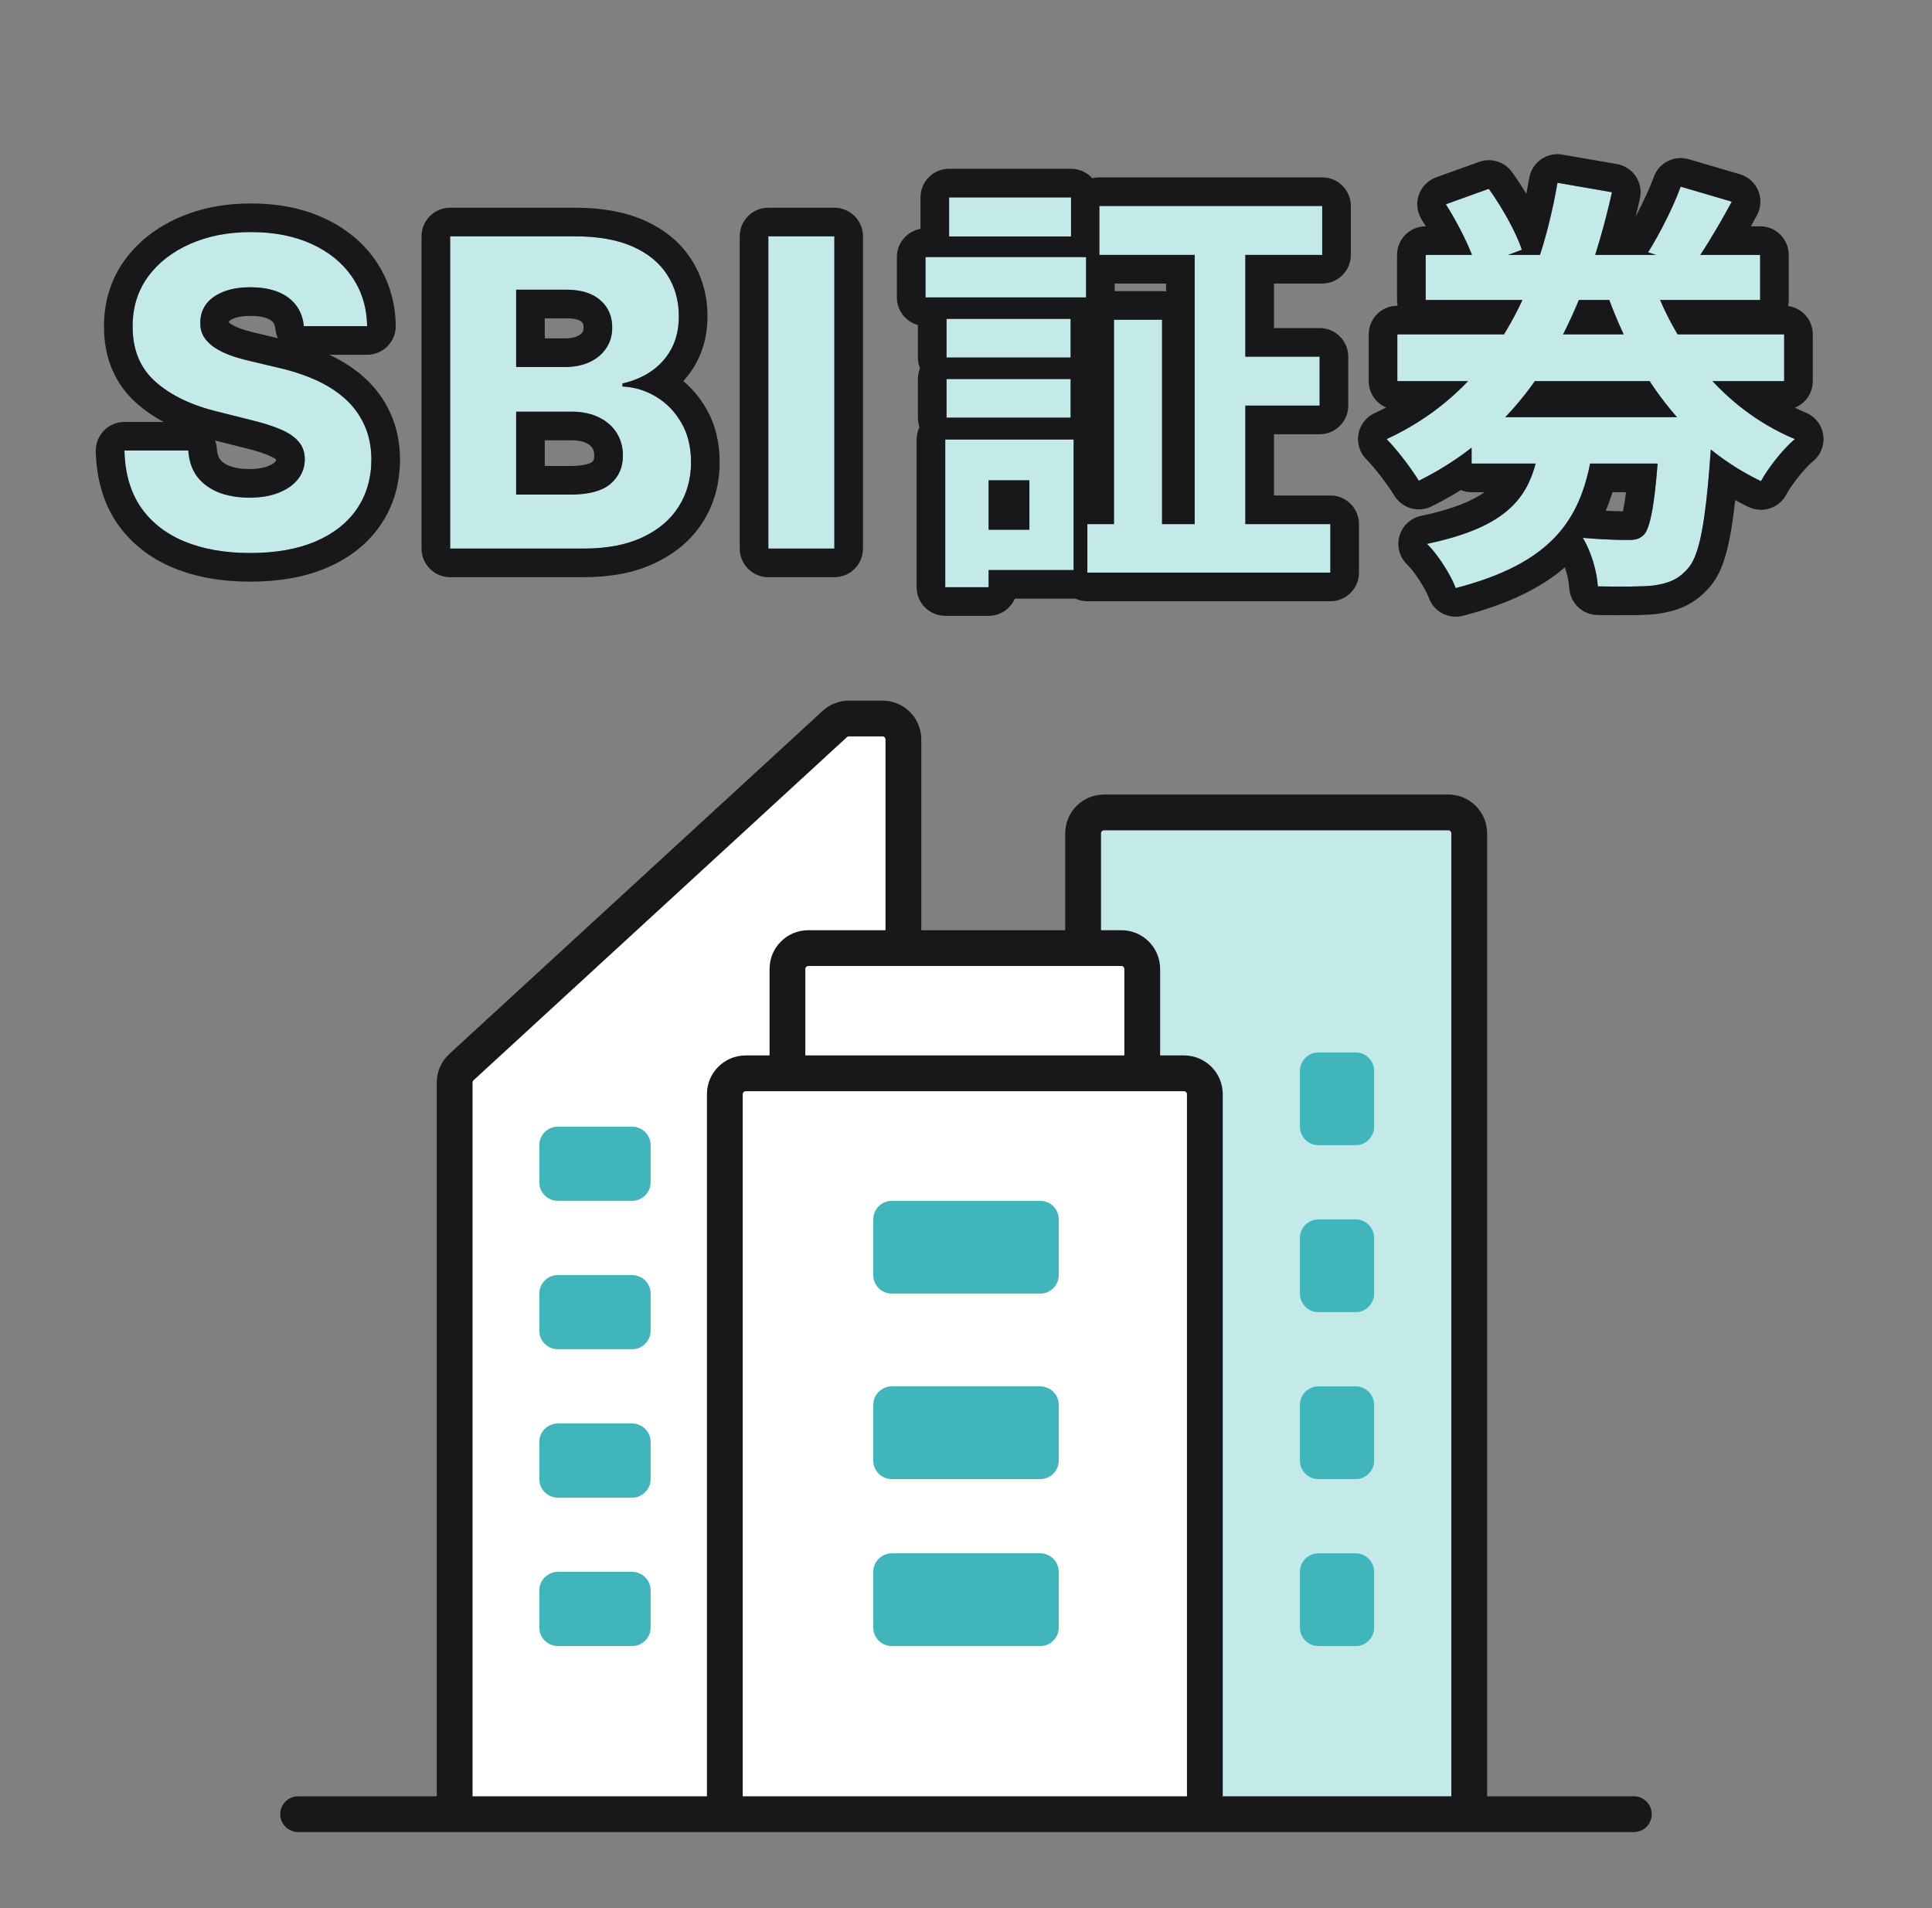
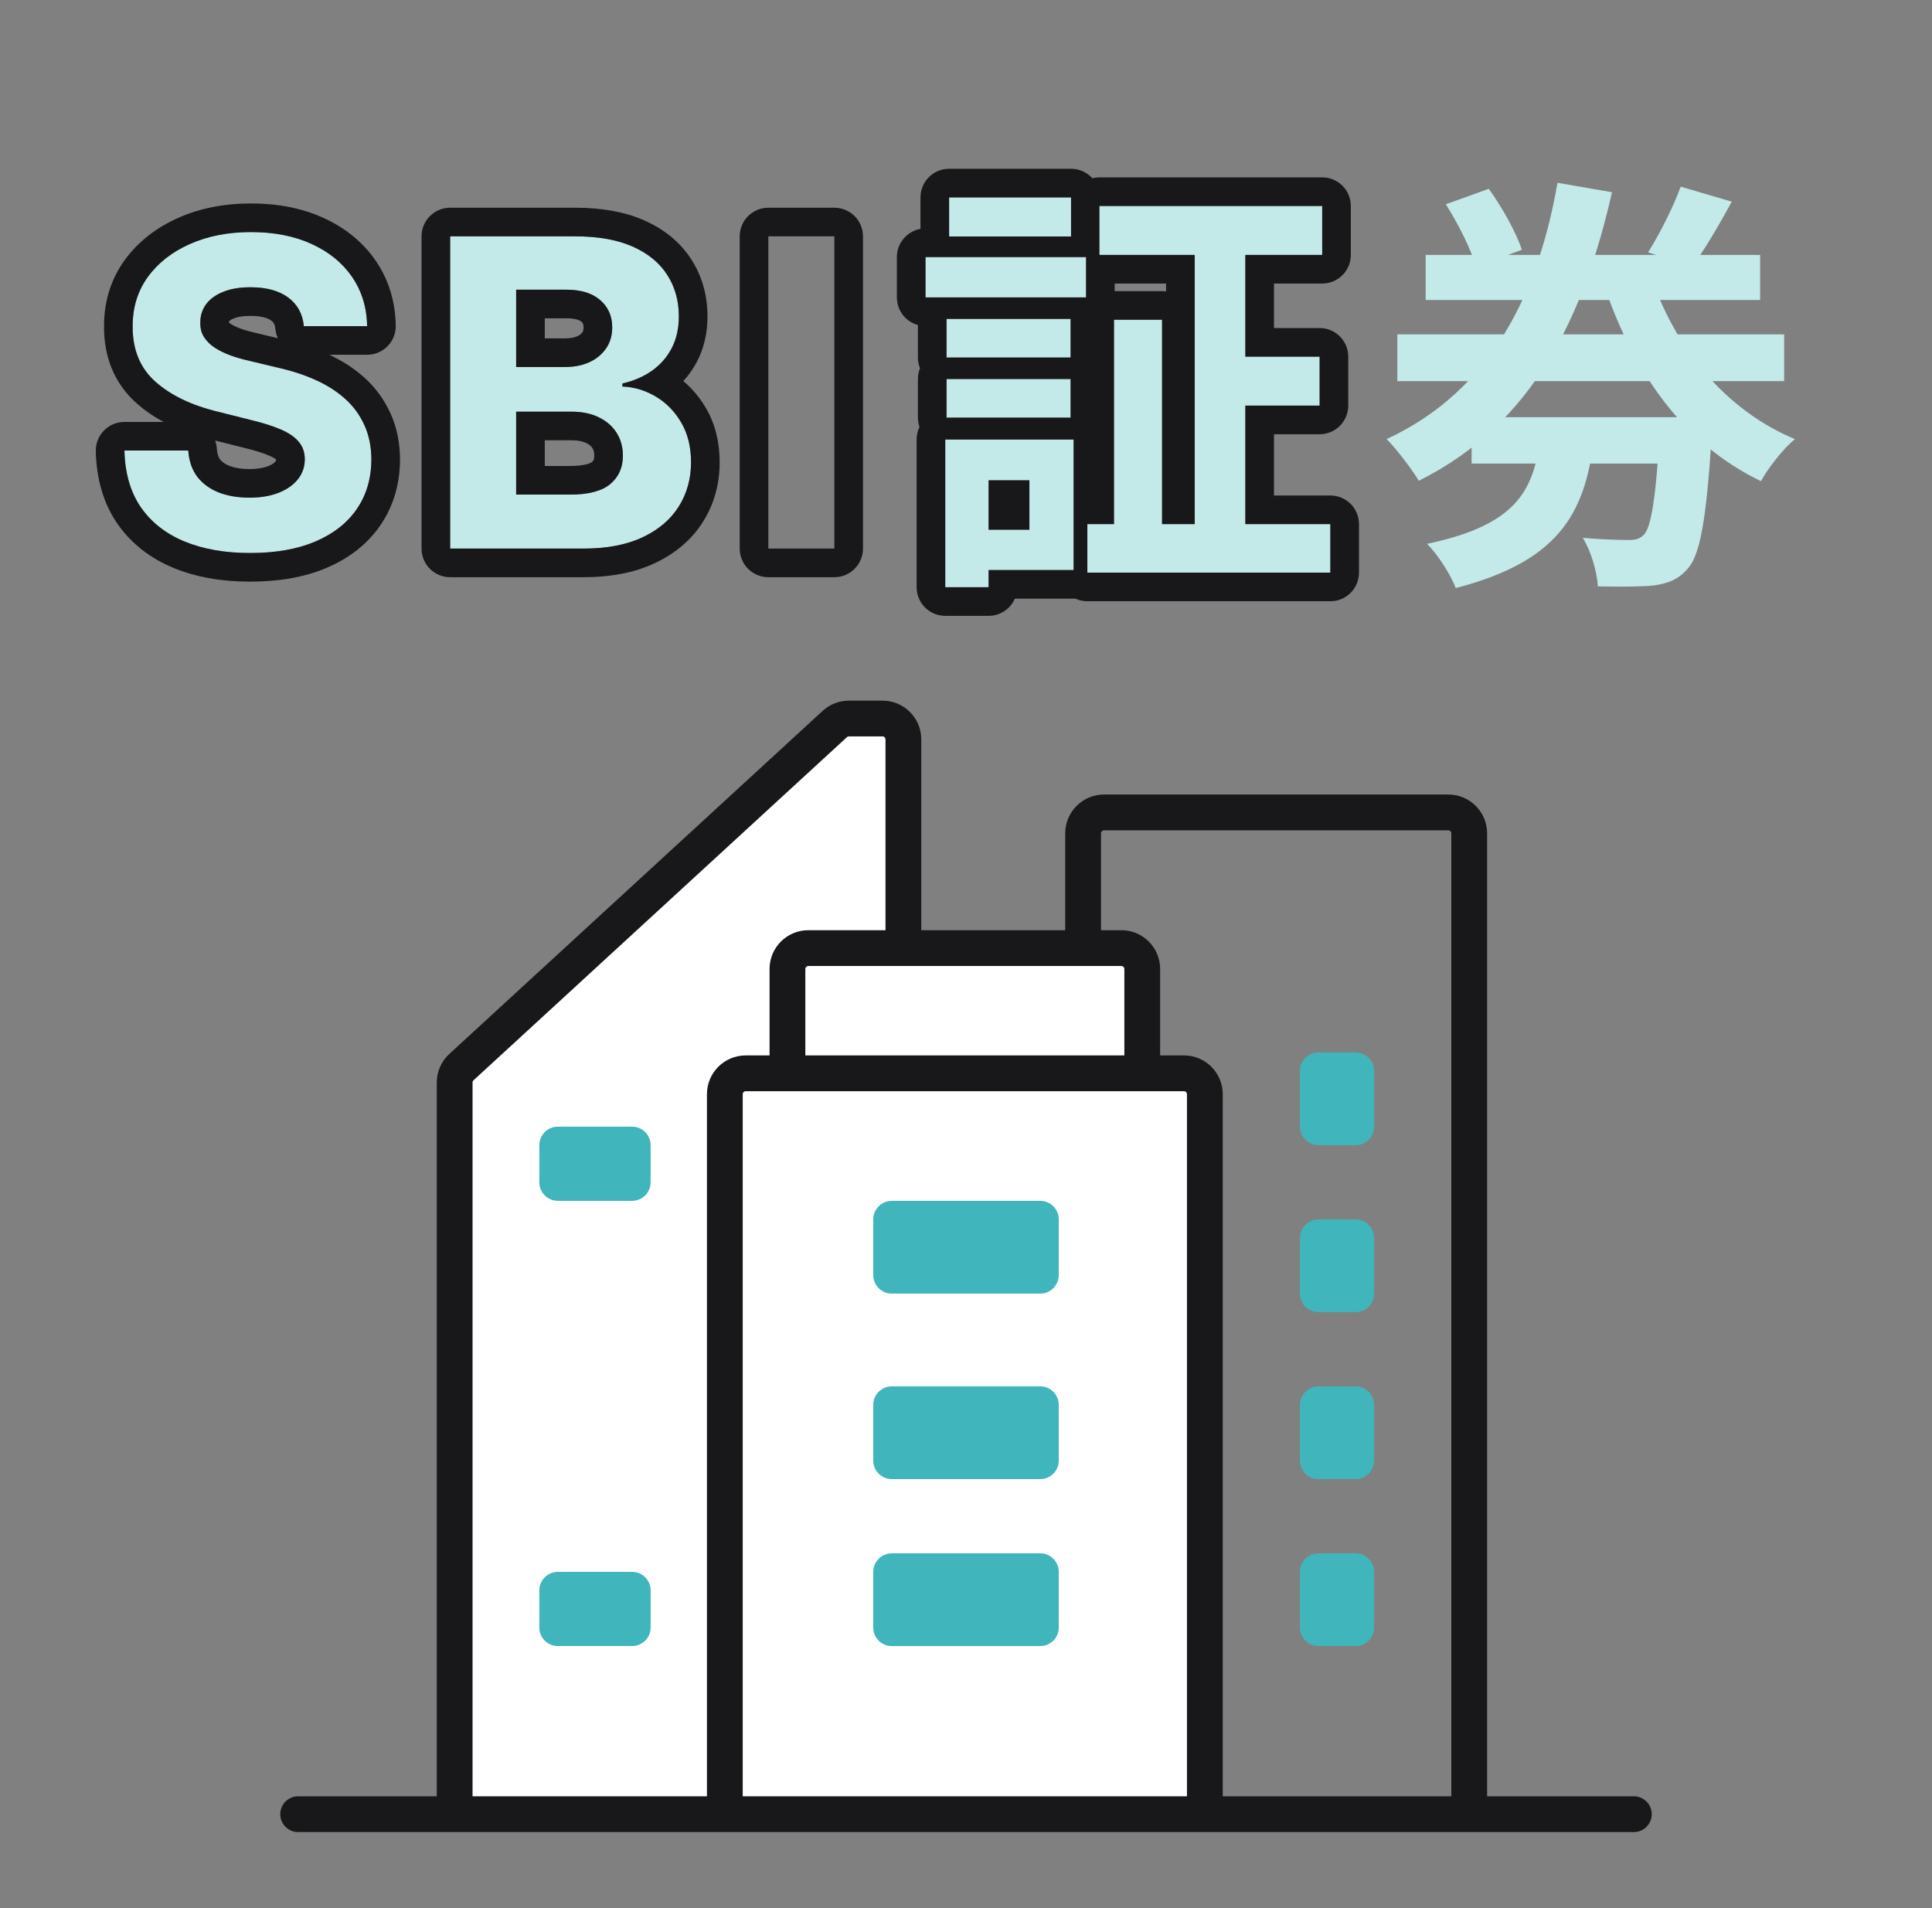
<svg xmlns="http://www.w3.org/2000/svg" width="81" height="80" viewBox="0 0 81 80" fill="none">
  <rect x="0" y="0" width="81" height="80" fill="#808080" stroke="none" />
  <g id="Frame 51002">
    <g id="Group 50916">
      <g id="Group 50897">
-         <path id="Rectangle 20821" d="M45.166 34.014H61.499V76.014H45.166V34.014Z" fill="#C3E9E9" />
+         <path id="Rectangle 20821" d="M45.166 34.014V76.014H45.166V34.014Z" fill="#C3E9E9" />
        <path id="Rectangle 20824" d="M19.109 44.903L35.054 30.125H37.776V76.014H19.109V44.903Z" fill="white" />
        <path id="Rectangle 20822" d="M30.486 44.903H50.709V76.014H30.486V44.903Z" fill="white" />
        <path id="Vector 1647" d="M36.611 51.125V53.458C36.611 53.888 36.96 54.236 37.389 54.236H43.611C44.041 54.236 44.389 53.888 44.389 53.458V51.125C44.389 50.695 44.041 50.347 43.611 50.347H37.389C36.96 50.347 36.611 50.695 36.611 51.125Z" fill="#40B5BB" />
        <path id="Vector 1648" d="M36.611 58.903V61.236C36.611 61.666 36.96 62.014 37.389 62.014H43.611C44.041 62.014 44.389 61.666 44.389 61.236V58.903C44.389 58.473 44.041 58.125 43.611 58.125H37.389C36.96 58.125 36.611 58.473 36.611 58.903Z" fill="#40B5BB" />
        <path id="Vector 1649" d="M36.611 65.903V68.236C36.611 68.666 36.96 69.014 37.389 69.014H43.611C44.041 69.014 44.389 68.666 44.389 68.236V65.903C44.389 65.473 44.041 65.125 43.611 65.125H37.389C36.96 65.125 36.611 65.473 36.611 65.903Z" fill="#40B5BB" />
        <path id="Vector 1646 (Stroke)" fill-rule="evenodd" clip-rule="evenodd" d="M34.492 29.803C34.791 29.528 35.184 29.375 35.591 29.375H37C37.898 29.375 38.625 30.102 38.625 31V39.75C38.625 40.164 38.289 40.5 37.875 40.5C37.461 40.5 37.125 40.164 37.125 39.75V31C37.125 30.931 37.069 30.875 37 30.875H35.591C35.56 30.875 35.529 30.887 35.506 30.908L19.853 45.292C19.827 45.316 19.812 45.349 19.812 45.384V75.625C19.812 76.039 19.477 76.375 19.062 76.375C18.648 76.375 18.312 76.039 18.312 75.625V45.384C18.312 44.929 18.503 44.495 18.838 44.188L34.492 29.803Z" fill="#18181A" />
        <path id="Vector 1642 (Stroke)" fill-rule="evenodd" clip-rule="evenodd" d="M11.75 76.062C11.75 75.648 12.086 75.312 12.5 75.312H68.5C68.914 75.312 69.25 75.648 69.25 76.062C69.25 76.477 68.914 76.812 68.5 76.812H12.5C12.086 76.812 11.75 76.477 11.75 76.062Z" fill="#18181A" />
        <path id="Rectangle 20823" d="M32.82 39.459H47.598V44.903H32.82V39.459Z" fill="white" />
        <path id="Vector 1643 (Stroke)" fill-rule="evenodd" clip-rule="evenodd" d="M29.639 45.875C29.639 44.977 30.366 44.25 31.264 44.25H49.639C50.536 44.25 51.264 44.977 51.264 45.875V75.625C51.264 76.039 50.928 76.375 50.514 76.375C50.099 76.375 49.764 76.039 49.764 75.625V45.875C49.764 45.806 49.708 45.75 49.639 45.75H31.264C31.195 45.75 31.139 45.806 31.139 45.875V75.625C31.139 76.039 30.803 76.375 30.389 76.375C29.974 76.375 29.639 76.039 29.639 75.625V45.875Z" fill="#18181A" />
        <path id="Vector 1644 (Stroke)" fill-rule="evenodd" clip-rule="evenodd" d="M33.889 40.5C33.82 40.5 33.764 40.556 33.764 40.625V45C33.764 45.414 33.428 45.75 33.014 45.75C32.599 45.75 32.264 45.414 32.264 45V40.625C32.264 39.727 32.991 39 33.889 39H47.014C47.911 39 48.639 39.727 48.639 40.625V45C48.639 45.414 48.303 45.75 47.889 45.75C47.474 45.75 47.139 45.414 47.139 45V40.625C47.139 40.556 47.083 40.5 47.014 40.5H33.889Z" fill="#18181A" />
        <path id="Vector 1645 (Stroke)" fill-rule="evenodd" clip-rule="evenodd" d="M46.285 34.812C46.216 34.812 46.16 34.868 46.16 34.938V39.75C46.16 40.164 45.824 40.5 45.41 40.5C44.996 40.5 44.66 40.164 44.66 39.75V34.938C44.66 34.04 45.388 33.312 46.285 33.312H60.723C61.62 33.312 62.348 34.04 62.348 34.938V75.625C62.348 76.039 62.012 76.375 61.598 76.375C61.183 76.375 60.848 76.039 60.848 75.625V34.938C60.848 34.868 60.792 34.812 60.723 34.812H46.285Z" fill="#18181A" />
        <path id="Rectangle 20813" d="M54.5 44.903C54.5 44.473 54.848 44.125 55.278 44.125H56.833C57.263 44.125 57.611 44.473 57.611 44.903V47.236C57.611 47.666 57.263 48.014 56.833 48.014H55.278C54.848 48.014 54.5 47.666 54.5 47.236V44.903Z" fill="#40B5BB" />
        <path id="Rectangle 20814" d="M54.5 51.903C54.5 51.473 54.848 51.125 55.278 51.125H56.833C57.263 51.125 57.611 51.473 57.611 51.903V54.236C57.611 54.666 57.263 55.014 56.833 55.014H55.278C54.848 55.014 54.5 54.666 54.5 54.236V51.903Z" fill="#40B5BB" />
        <path id="Rectangle 20815" d="M54.5 58.903C54.5 58.473 54.848 58.125 55.278 58.125H56.833C57.263 58.125 57.611 58.473 57.611 58.903V61.236C57.611 61.666 57.263 62.014 56.833 62.014H55.278C54.848 62.014 54.5 61.666 54.5 61.236V58.903Z" fill="#40B5BB" />
        <path id="Rectangle 20816" d="M54.5 65.903C54.5 65.473 54.848 65.125 55.278 65.125H56.833C57.263 65.125 57.611 65.473 57.611 65.903V68.236C57.611 68.666 57.263 69.014 56.833 69.014H55.278C54.848 69.014 54.5 68.666 54.5 68.236V65.903Z" fill="#40B5BB" />
        <path id="Rectangle 20817" d="M22.611 48.014C22.611 47.585 22.96 47.236 23.389 47.236H26.5C26.93 47.236 27.278 47.585 27.278 48.014V49.57C27.278 49.999 26.93 50.347 26.5 50.347H23.389C22.96 50.347 22.611 49.999 22.611 49.57V48.014Z" fill="#40B5BB" />
-         <path id="Rectangle 20818" d="M22.611 54.236C22.611 53.806 22.96 53.458 23.389 53.458H26.5C26.93 53.458 27.278 53.806 27.278 54.236V55.791C27.278 56.221 26.93 56.569 26.5 56.569H23.389C22.96 56.569 22.611 56.221 22.611 55.791V54.236Z" fill="#40B5BB" />
-         <path id="Rectangle 20819" d="M22.611 60.458C22.611 60.029 22.96 59.681 23.389 59.681H26.5C26.93 59.681 27.278 60.029 27.278 60.458V62.014C27.278 62.444 26.93 62.792 26.5 62.792H23.389C22.96 62.792 22.611 62.444 22.611 62.014V60.458Z" fill="#40B5BB" />
        <path id="Rectangle 20820" d="M22.611 66.68C22.611 66.251 22.96 65.902 23.389 65.902H26.5C26.93 65.902 27.278 66.251 27.278 66.68V68.236C27.278 68.665 26.93 69.013 26.5 69.013H23.389C22.96 69.013 22.611 68.665 22.611 68.236V66.68Z" fill="#40B5BB" />
      </g>
      <g id="SBIè¨¼å¸">
        <path id="Vector" d="M58.584 14.018H74.802V15.98H58.584V14.018ZM59.772 10.688H73.794V12.578H59.772V10.688ZM61.698 17.492H70.176V19.436H61.698V17.492ZM69.204 11.534C70.212 14.576 72.318 17.186 75.252 18.41C74.766 18.806 74.118 19.634 73.83 20.174C70.644 18.644 68.538 15.728 67.278 12.038L69.204 11.534ZM60.618 8.564L62.418 7.916C62.976 8.69 63.57 9.752 63.804 10.472L61.878 11.192C61.698 10.49 61.14 9.392 60.618 8.564ZM70.464 7.826L72.606 8.456C72.048 9.482 71.436 10.508 70.95 11.174L69.096 10.58C69.564 9.842 70.158 8.672 70.464 7.826ZM69.6 17.492H71.814C71.814 17.492 71.796 18.05 71.76 18.32C71.544 21.758 71.274 23.27 70.77 23.828C70.356 24.314 69.924 24.458 69.33 24.548C68.808 24.602 67.926 24.602 66.99 24.584C66.954 23.954 66.702 23.108 66.36 22.55C67.152 22.622 67.908 22.64 68.268 22.64C68.556 22.64 68.736 22.604 68.916 22.424C69.222 22.118 69.438 20.876 69.6 17.798V17.492ZM64.614 18.14H66.864C66.504 21.272 65.622 23.468 61.032 24.656C60.834 24.116 60.276 23.234 59.826 22.802C63.786 21.974 64.326 20.408 64.614 18.14ZM65.298 7.664L67.584 8.06C66.432 13.136 64.344 17.744 59.484 20.156C59.178 19.652 58.566 18.842 58.134 18.41C62.616 16.34 64.524 12.128 65.298 7.664Z" fill="#C3E9E9" />
        <path id="Vector_2" d="M46.092 8.636H55.434V10.688H46.092V8.636ZM45.588 21.974H55.776V24.008H45.588V21.974ZM51.33 14.954H55.326V17.006H51.33V14.954ZM50.088 9.482H52.212V23.162H50.088V9.482ZM46.704 13.406H48.72V22.892H46.704V13.406ZM39.684 13.37H44.886V14.99H39.684V13.37ZM39.792 8.276H44.904V9.914H39.792V8.276ZM39.684 15.89H44.886V17.51H39.684V15.89ZM38.802 10.778H45.534V12.47H38.802V10.778ZM40.674 18.428H45.012V23.9H40.674V22.208H43.158V20.138H40.674V18.428ZM39.63 18.428H41.448V24.62H39.63V18.428Z" fill="#C3E9E9" />
-         <path id="Vector_3" d="M34.981 9.909V23H32.213V9.909H34.981Z" fill="#C3E9E9" />
        <path id="Vector_4" d="M18.873 23V9.909H24.114C25.077 9.909 25.88 10.052 26.524 10.337C27.167 10.623 27.651 11.019 27.975 11.526C28.299 12.029 28.461 12.609 28.461 13.265C28.461 13.776 28.358 14.226 28.154 14.614C27.949 14.997 27.668 15.313 27.31 15.56C26.956 15.803 26.552 15.975 26.096 16.078V16.205C26.594 16.227 27.061 16.367 27.495 16.627C27.934 16.887 28.29 17.252 28.563 17.72C28.836 18.185 28.972 18.739 28.972 19.382C28.972 20.077 28.799 20.697 28.454 21.242C28.113 21.784 27.608 22.212 26.939 22.527C26.27 22.842 25.446 23 24.466 23H18.873ZM21.64 20.737H23.897C24.668 20.737 25.23 20.59 25.584 20.296C25.938 19.998 26.115 19.602 26.115 19.107C26.115 18.745 26.027 18.425 25.853 18.148C25.678 17.872 25.429 17.654 25.105 17.497C24.785 17.339 24.404 17.26 23.961 17.26H21.64V20.737ZM21.64 15.387H23.692C24.071 15.387 24.408 15.321 24.702 15.189C25 15.053 25.235 14.861 25.405 14.614C25.58 14.367 25.667 14.07 25.667 13.725C25.667 13.252 25.499 12.871 25.162 12.581C24.83 12.291 24.357 12.146 23.743 12.146H21.64V15.387Z" fill="#C3E9E9" />
        <path id="Vector_5" d="M12.739 13.674C12.688 13.158 12.469 12.758 12.081 12.472C11.693 12.187 11.167 12.044 10.502 12.044C10.05 12.044 9.669 12.108 9.358 12.236C9.047 12.359 8.808 12.532 8.642 12.753C8.48 12.975 8.399 13.226 8.399 13.508C8.391 13.742 8.44 13.947 8.546 14.121C8.657 14.296 8.808 14.447 9 14.575C9.192 14.699 9.413 14.807 9.665 14.901C9.916 14.991 10.185 15.067 10.47 15.131L11.646 15.412C12.217 15.54 12.741 15.711 13.219 15.924C13.696 16.137 14.109 16.399 14.459 16.71C14.808 17.021 15.079 17.388 15.271 17.809C15.466 18.231 15.567 18.715 15.571 19.261C15.567 20.062 15.362 20.756 14.957 21.344C14.557 21.928 13.977 22.382 13.219 22.706C12.464 23.025 11.555 23.185 10.489 23.185C9.432 23.185 8.512 23.023 7.728 22.699C6.948 22.376 6.339 21.896 5.9 21.261C5.465 20.622 5.237 19.831 5.216 18.89H7.894C7.924 19.329 8.05 19.695 8.271 19.989C8.497 20.279 8.797 20.498 9.172 20.648C9.552 20.793 9.98 20.865 10.457 20.865C10.926 20.865 11.333 20.797 11.678 20.66C12.028 20.524 12.298 20.334 12.49 20.091C12.682 19.849 12.778 19.57 12.778 19.254C12.778 18.96 12.69 18.713 12.515 18.513C12.345 18.312 12.094 18.142 11.761 18.001C11.433 17.861 11.03 17.733 10.553 17.618L9.128 17.26C8.024 16.991 7.153 16.572 6.513 16.001C5.874 15.43 5.557 14.66 5.561 13.693C5.557 12.9 5.768 12.208 6.194 11.616C6.624 11.023 7.214 10.561 7.964 10.229C8.714 9.896 9.567 9.73 10.521 9.73C11.493 9.73 12.341 9.896 13.065 10.229C13.794 10.561 14.361 11.023 14.765 11.616C15.17 12.208 15.379 12.894 15.392 13.674H12.739Z" fill="#C3E9E9" />
      </g>
      <g id="SBIè¨¼å¸ (Stroke)">
-         <path id="Stroke" fill-rule="evenodd" clip-rule="evenodd" d="M57.384 14.018C57.384 13.355 57.922 12.818 58.584 12.818H58.596C58.581 12.741 58.572 12.66 58.572 12.578V10.688C58.572 10.025 59.109 9.488 59.772 9.488H59.777C59.72 9.392 59.661 9.297 59.603 9.204C59.409 8.896 59.365 8.517 59.483 8.174C59.602 7.83 59.87 7.558 60.212 7.435L62.012 6.787C62.516 6.606 63.078 6.78 63.392 7.214C63.589 7.488 63.794 7.8 63.991 8.126C64.035 7.905 64.077 7.683 64.116 7.459C64.229 6.806 64.85 6.369 65.503 6.482L67.789 6.878C68.113 6.934 68.4 7.121 68.583 7.394C68.765 7.668 68.827 8.005 68.754 8.326C68.697 8.578 68.638 8.829 68.575 9.08C68.873 8.519 69.162 7.899 69.336 7.418C69.552 6.821 70.194 6.496 70.803 6.675L72.945 7.305C73.293 7.407 73.576 7.661 73.715 7.996C73.854 8.331 73.834 8.711 73.66 9.029C73.578 9.182 73.493 9.335 73.407 9.488H73.794C74.457 9.488 74.994 10.025 74.994 10.688V12.578C74.994 12.664 74.985 12.748 74.968 12.829C75.552 12.91 76.002 13.412 76.002 14.018V15.98C76.002 16.484 75.692 16.915 75.252 17.093C75.404 17.167 75.558 17.237 75.714 17.303C76.104 17.465 76.379 17.82 76.44 18.238C76.5 18.655 76.337 19.074 76.01 19.34C75.666 19.621 75.114 20.318 74.889 20.739C74.586 21.306 73.89 21.534 73.311 21.256C73.12 21.164 72.932 21.068 72.749 20.968C72.69 21.5 72.626 21.964 72.554 22.366C72.396 23.248 72.164 24.066 71.673 24.618C71 25.402 70.246 25.623 69.51 25.735C69.491 25.737 69.472 25.74 69.454 25.742C68.846 25.805 67.89 25.802 66.967 25.784C66.34 25.772 65.828 25.279 65.792 24.652C65.778 24.402 65.708 24.083 65.609 23.785C64.58 24.677 63.184 25.339 61.333 25.818C60.735 25.972 60.118 25.649 59.906 25.069C59.849 24.914 59.71 24.641 59.515 24.339C59.32 24.036 59.126 23.793 58.995 23.668C58.674 23.36 58.55 22.899 58.673 22.471C58.795 22.043 59.145 21.719 59.581 21.628C60.936 21.344 61.74 20.993 62.237 20.636H61.698C61.538 20.636 61.385 20.605 61.245 20.547C60.855 20.79 60.447 21.018 60.018 21.231C59.459 21.508 58.782 21.312 58.459 20.779C58.193 20.341 57.638 19.611 57.286 19.259C57.008 18.981 56.884 18.586 56.953 18.2C57.022 17.813 57.275 17.485 57.631 17.321C57.795 17.245 57.955 17.166 58.112 17.084C57.684 16.9 57.384 16.475 57.384 15.98V14.018ZM61.55 15.98C61.377 16.162 61.197 16.338 61.01 16.509C60.941 16.572 60.872 16.634 60.801 16.695C60.608 16.863 60.408 17.024 60.201 17.18C59.896 17.41 59.574 17.626 59.235 17.829C58.886 18.038 58.52 18.232 58.134 18.41C58.373 18.649 58.667 19.004 58.934 19.358C59.15 19.645 59.347 19.931 59.484 20.156C59.84 19.979 60.181 19.791 60.508 19.591C60.592 19.54 60.675 19.489 60.756 19.436C61.085 19.225 61.398 19.003 61.698 18.77V19.436H64.381C64.266 19.87 64.109 20.27 63.875 20.636C63.389 21.396 62.574 22.007 61.128 22.466C60.741 22.589 60.309 22.701 59.826 22.802C60.087 23.052 60.384 23.453 60.626 23.851C60.802 24.141 60.949 24.429 61.032 24.656C63.014 24.143 64.305 23.442 65.16 22.559C65.504 22.204 65.778 21.82 65.999 21.406C66.13 21.16 66.242 20.903 66.338 20.636C66.476 20.257 66.582 19.857 66.666 19.436H69.496C69.46 19.896 69.422 20.294 69.381 20.636C69.254 21.709 69.102 22.239 68.916 22.424C68.736 22.604 68.556 22.64 68.268 22.64C68.138 22.64 67.956 22.638 67.738 22.631C67.44 22.622 67.076 22.606 66.69 22.577C66.582 22.569 66.471 22.56 66.36 22.55C66.413 22.636 66.463 22.728 66.511 22.826C66.655 23.119 66.776 23.458 66.86 23.792C66.931 24.069 66.976 24.342 66.99 24.584C67.926 24.602 68.808 24.602 69.33 24.548C69.924 24.458 70.356 24.314 70.77 23.828C71.167 23.389 71.419 22.358 71.613 20.263C71.653 19.836 71.69 19.365 71.726 18.846C72.061 19.116 72.412 19.366 72.779 19.596C72.809 19.614 72.839 19.633 72.87 19.652C72.92 19.682 72.971 19.713 73.021 19.743C73.283 19.897 73.552 20.041 73.83 20.174C73.959 19.932 74.16 19.632 74.387 19.34C74.666 18.979 74.984 18.629 75.252 18.41C74.854 18.244 74.471 18.052 74.105 17.838C73.763 17.638 73.435 17.418 73.122 17.18C73.053 17.128 72.985 17.075 72.918 17.021C72.65 16.807 72.394 16.579 72.149 16.34C72.029 16.223 71.912 16.103 71.798 15.98H74.802V14.018H70.334C70.286 13.939 70.24 13.859 70.195 13.778C70.019 13.466 69.856 13.146 69.707 12.818C69.671 12.739 69.635 12.659 69.601 12.578H73.794V10.688H71.286C71.513 10.344 71.757 9.948 72.002 9.529C72.01 9.515 72.018 9.502 72.026 9.488C72.221 9.153 72.417 8.805 72.606 8.456L70.464 7.826C70.286 8.32 70.009 8.924 69.716 9.488C69.712 9.497 69.707 9.506 69.703 9.514C69.551 9.806 69.395 10.086 69.247 10.335C69.196 10.421 69.145 10.503 69.096 10.58L69.433 10.688H66.879C67.004 10.293 67.121 9.893 67.23 9.488C67.254 9.402 67.277 9.315 67.299 9.229C67.4 8.842 67.495 8.453 67.584 8.06L65.298 7.664C65.192 8.278 65.064 8.888 64.91 9.488C64.885 9.588 64.859 9.687 64.832 9.786C64.797 9.916 64.76 10.045 64.723 10.174C64.672 10.346 64.62 10.518 64.564 10.688H63.226L63.804 10.472C63.767 10.359 63.722 10.237 63.669 10.11C63.636 10.031 63.601 9.95 63.563 9.867C63.506 9.744 63.444 9.617 63.378 9.488C63.358 9.45 63.338 9.411 63.318 9.373C63.053 8.871 62.73 8.348 62.418 7.916L60.618 8.564C60.798 8.849 60.982 9.166 61.153 9.488C61.177 9.533 61.2 9.577 61.224 9.622C61.327 9.821 61.424 10.02 61.512 10.213C61.587 10.377 61.654 10.537 61.713 10.688H59.772V12.578H63.828C63.791 12.659 63.753 12.739 63.714 12.818C63.555 13.145 63.384 13.466 63.2 13.778C63.153 13.859 63.105 13.939 63.056 14.018H58.584V15.98H61.55ZM68.073 14.018C68.036 13.939 67.999 13.858 67.963 13.778C67.872 13.578 67.785 13.374 67.701 13.168C67.653 13.052 67.607 12.936 67.562 12.818C67.534 12.745 67.506 12.672 67.479 12.599C67.476 12.592 67.473 12.585 67.471 12.578H66.195C66.162 12.658 66.128 12.738 66.094 12.818C65.956 13.143 65.809 13.464 65.654 13.778C65.614 13.858 65.574 13.938 65.533 14.018H68.073ZM63.397 17.18C63.303 17.285 63.207 17.39 63.109 17.492H70.311C70.266 17.441 70.221 17.389 70.176 17.337C70.132 17.285 70.088 17.233 70.044 17.18C69.892 16.995 69.744 16.806 69.6 16.611C69.527 16.512 69.456 16.413 69.385 16.311C69.381 16.305 69.376 16.299 69.372 16.292C69.301 16.189 69.231 16.085 69.162 15.98H64.35C64.276 16.085 64.2 16.189 64.123 16.292C63.894 16.598 63.652 16.894 63.397 17.18ZM67.322 21.414C67.599 21.428 67.847 21.435 68.04 21.438C68.067 21.319 68.096 21.165 68.126 20.969C68.142 20.866 68.157 20.756 68.172 20.636H67.603C67.522 20.899 67.43 21.159 67.322 21.414Z" fill="#18181A" />
        <path id="Stroke_2" fill-rule="evenodd" clip-rule="evenodd" d="M45.796 7.473C45.891 7.449 45.99 7.436 46.092 7.436H55.434C56.097 7.436 56.634 7.973 56.634 8.636V10.688C56.634 11.351 56.097 11.888 55.434 11.888H53.412V13.754H55.326C55.989 13.754 56.526 14.291 56.526 14.954V17.006C56.526 17.669 55.989 18.206 55.326 18.206H53.412V20.774H55.776C56.439 20.774 56.976 21.311 56.976 21.974V24.008C56.976 24.671 56.439 25.208 55.776 25.208H45.588C45.409 25.208 45.238 25.169 45.085 25.098C45.061 25.099 45.037 25.1 45.012 25.1H42.548C42.363 25.524 41.94 25.82 41.448 25.82H39.63C38.967 25.82 38.43 25.283 38.43 24.62V18.428C38.43 18.24 38.473 18.062 38.55 17.904C38.508 17.781 38.484 17.648 38.484 17.51V15.89C38.484 15.731 38.515 15.579 38.571 15.44C38.515 15.301 38.484 15.149 38.484 14.99V13.628C37.976 13.488 37.602 13.023 37.602 12.47V10.778C37.602 10.187 38.03 9.696 38.592 9.596V8.276C38.592 7.613 39.129 7.076 39.792 7.076H44.904C45.258 7.076 45.576 7.229 45.796 7.473ZM46.092 8.636V10.688H50.088V21.974H48.72V13.406H46.704V21.974H45.588V24.008H55.776V21.974H52.212V17.006H55.326V14.954H52.212V10.688H55.434V8.636H46.092ZM45.012 18.428H39.63V24.62H41.448V23.9H45.012V18.428ZM43.158 22.208V20.138H41.448V22.208H43.158ZM44.886 17.51V15.89H39.684V17.51H44.886ZM46.734 12.206H48.72C48.777 12.206 48.833 12.21 48.888 12.218V11.888H46.734V12.206ZM45.534 10.778H38.802V12.47H45.534V10.778ZM44.886 13.37H39.684V14.99H44.886V13.37ZM44.904 9.914V8.276H39.792V9.914H44.904Z" fill="#18181A" />
        <path id="Stroke_3" fill-rule="evenodd" clip-rule="evenodd" d="M34.981 9.909H32.213V23H34.981V9.909ZM34.981 8.709C35.644 8.709 36.181 9.246 36.181 9.909V23C36.181 23.663 35.644 24.2 34.981 24.2H32.213C31.55 24.2 31.013 23.663 31.013 23V9.909C31.013 9.246 31.55 8.709 32.213 8.709H34.981Z" fill="#18181A" />
        <path id="Stroke_4" fill-rule="evenodd" clip-rule="evenodd" d="M18.873 23H24.466C25.446 23 26.27 22.842 26.939 22.527C27.608 22.212 28.113 21.783 28.454 21.242C28.799 20.697 28.972 20.077 28.972 19.382C28.972 18.738 28.836 18.185 28.563 17.72C28.329 17.318 28.034 16.993 27.678 16.744C27.619 16.703 27.558 16.664 27.495 16.627C27.069 16.372 26.612 16.232 26.125 16.206C26.115 16.206 26.105 16.206 26.096 16.205V16.077L26.101 16.076C26.555 15.974 26.958 15.802 27.31 15.56C27.411 15.49 27.506 15.414 27.595 15.334C27.821 15.129 28.007 14.889 28.154 14.614C28.358 14.226 28.461 13.776 28.461 13.265C28.461 12.609 28.299 12.029 27.975 11.526C27.651 11.019 27.167 10.623 26.524 10.337C25.88 10.052 25.077 9.909 24.114 9.909H18.873V23ZM25.405 14.614C25.58 14.366 25.667 14.07 25.667 13.725C25.667 13.252 25.499 12.871 25.162 12.581C24.83 12.291 24.357 12.146 23.743 12.146H21.64V15.387H23.692C24.072 15.387 24.408 15.321 24.702 15.189C25 15.053 25.235 14.861 25.405 14.614ZM24.207 14.096C24.325 14.041 24.381 13.984 24.417 13.932L24.425 13.921C24.437 13.904 24.467 13.858 24.467 13.725C24.467 13.576 24.432 13.536 24.38 13.49L24.374 13.485C24.332 13.449 24.18 13.346 23.743 13.346H22.84V14.187H23.692C23.929 14.187 24.093 14.146 24.207 14.096ZM28.648 15.977C29.027 16.294 29.344 16.676 29.599 17.114C29.998 17.796 30.172 18.567 30.172 19.382C30.172 20.285 29.945 21.131 29.469 21.883C28.988 22.646 28.294 23.215 27.451 23.612C26.579 24.023 25.568 24.2 24.466 24.2H18.873C18.21 24.2 17.673 23.663 17.673 23V9.909C17.673 9.246 18.21 8.709 18.873 8.709H24.114C25.187 8.709 26.169 8.867 27.011 9.24C27.831 9.604 28.514 10.142 28.985 10.878C29.445 11.593 29.661 12.402 29.661 13.265C29.661 13.939 29.525 14.586 29.215 15.173L29.213 15.178C29.056 15.471 28.868 15.738 28.648 15.977ZM23.897 20.737H21.64V17.26H23.961C24.404 17.26 24.785 17.339 25.105 17.496C25.429 17.654 25.678 17.871 25.853 18.148C26.027 18.425 26.115 18.745 26.115 19.107C26.115 19.602 25.938 19.998 25.584 20.296C25.231 20.59 24.668 20.737 23.897 20.737ZM24.815 19.375C24.775 19.406 24.551 19.537 23.897 19.537H22.84V18.46H23.961C24.264 18.46 24.455 18.514 24.574 18.573L24.58 18.575C24.723 18.645 24.794 18.719 24.838 18.788C24.879 18.854 24.915 18.947 24.915 19.107C24.915 19.271 24.876 19.323 24.815 19.375Z" fill="#18181A" />
        <path id="Stroke_5" fill-rule="evenodd" clip-rule="evenodd" d="M12.081 12.473C12.469 12.758 12.688 13.159 12.739 13.674H15.392C15.385 13.246 15.319 12.846 15.194 12.474C15.091 12.169 14.948 11.883 14.766 11.616C14.361 11.024 13.794 10.561 13.065 10.229C12.341 9.896 11.493 9.73 10.521 9.73C9.567 9.73 8.714 9.896 7.964 10.229C7.214 10.561 6.624 11.024 6.194 11.616C5.768 12.208 5.557 12.901 5.561 13.693C5.557 14.661 5.874 15.43 6.513 16.001L5.714 16.896C4.786 16.066 4.357 14.953 4.361 13.694C4.357 12.673 4.634 11.73 5.22 10.915L5.223 10.911C5.792 10.127 6.559 9.539 7.478 9.132C8.404 8.721 9.426 8.53 10.521 8.53C11.628 8.53 12.653 8.72 13.565 9.138C14.468 9.55 15.214 10.146 15.756 10.939C16.305 11.742 16.576 12.661 16.592 13.655C16.597 13.976 16.473 14.286 16.247 14.516C16.022 14.745 15.714 14.874 15.392 14.874H13.808C14.345 15.124 14.831 15.435 15.257 15.814C15.729 16.234 16.099 16.735 16.361 17.309C16.639 17.91 16.766 18.566 16.771 19.251L16.771 19.267C16.766 20.278 16.504 21.214 15.946 22.024C15.397 22.825 14.623 23.412 13.69 23.81L13.687 23.811C12.747 24.209 11.669 24.386 10.489 24.386C9.313 24.386 8.23 24.206 7.27 23.809L7.268 23.808C6.296 23.404 5.495 22.786 4.913 21.944L4.907 21.936C4.317 21.068 4.042 20.039 4.016 18.917C4.009 18.594 4.132 18.282 4.358 18.051C4.584 17.82 4.893 17.69 5.216 17.69H6.86C6.44 17.465 6.056 17.201 5.714 16.896L6.513 16.001C7.153 16.572 8.024 16.992 9.128 17.26L10.553 17.618C11.03 17.733 11.433 17.861 11.761 18.002C12.094 18.142 12.345 18.313 12.516 18.513C12.69 18.713 12.778 18.96 12.778 19.254C12.778 19.57 12.682 19.849 12.49 20.092C12.298 20.335 12.028 20.524 11.678 20.661C11.333 20.797 10.926 20.865 10.457 20.865C9.98 20.865 9.552 20.793 9.173 20.648C8.798 20.499 8.497 20.279 8.271 19.989C8.05 19.695 7.924 19.329 7.894 18.89H5.216C5.226 19.322 5.279 19.722 5.376 20.09C5.49 20.525 5.664 20.915 5.9 21.262C6.339 21.896 6.948 22.376 7.728 22.7C8.512 23.024 9.432 23.186 10.489 23.186C11.555 23.186 12.464 23.026 13.219 22.706C13.977 22.382 14.557 21.928 14.957 21.345C15.362 20.757 15.567 20.062 15.571 19.261C15.567 18.715 15.467 18.232 15.271 17.81C15.079 17.388 14.808 17.021 14.459 16.71C14.109 16.399 13.696 16.137 13.219 15.924C12.741 15.711 12.217 15.541 11.646 15.413L10.47 15.132C10.185 15.068 9.916 14.991 9.665 14.901C9.413 14.808 9.192 14.699 9 14.575C8.808 14.448 8.657 14.296 8.546 14.122C8.44 13.947 8.391 13.742 8.399 13.508C8.399 13.227 8.48 12.975 8.642 12.754C8.808 12.532 9.047 12.36 9.358 12.236C9.669 12.108 10.05 12.044 10.502 12.044C11.167 12.044 11.693 12.187 12.081 12.473ZM9.599 13.525C9.614 13.539 9.633 13.555 9.659 13.572C9.764 13.639 9.9 13.708 10.076 13.774C10.275 13.844 10.493 13.907 10.732 13.96L10.749 13.964L11.651 14.18C11.595 14.061 11.559 13.93 11.545 13.793C11.525 13.586 11.461 13.506 11.369 13.439C11.253 13.353 11.006 13.244 10.502 13.244C10.156 13.244 9.94 13.294 9.814 13.346L9.801 13.351C9.67 13.403 9.622 13.45 9.606 13.468C9.605 13.471 9.604 13.473 9.603 13.474C9.602 13.475 9.602 13.476 9.602 13.476C9.602 13.476 9.602 13.477 9.602 13.478C9.601 13.479 9.601 13.481 9.601 13.483C9.6 13.487 9.599 13.495 9.599 13.508C9.599 13.514 9.599 13.519 9.599 13.525ZM9.224 19.26C9.305 19.361 9.421 19.454 9.609 19.53C9.828 19.613 10.105 19.665 10.457 19.665C10.813 19.665 11.064 19.613 11.237 19.545L11.242 19.543C11.435 19.468 11.514 19.391 11.548 19.348C11.564 19.328 11.569 19.316 11.571 19.31C11.573 19.305 11.576 19.293 11.577 19.267C11.54 19.235 11.457 19.176 11.294 19.107L11.289 19.105C11.04 18.998 10.706 18.889 10.272 18.785L10.261 18.782L9.018 18.47C9.058 18.576 9.083 18.69 9.091 18.809C9.108 19.053 9.169 19.184 9.224 19.26Z" fill="#18181A" />
      </g>
    </g>
  </g>
</svg>